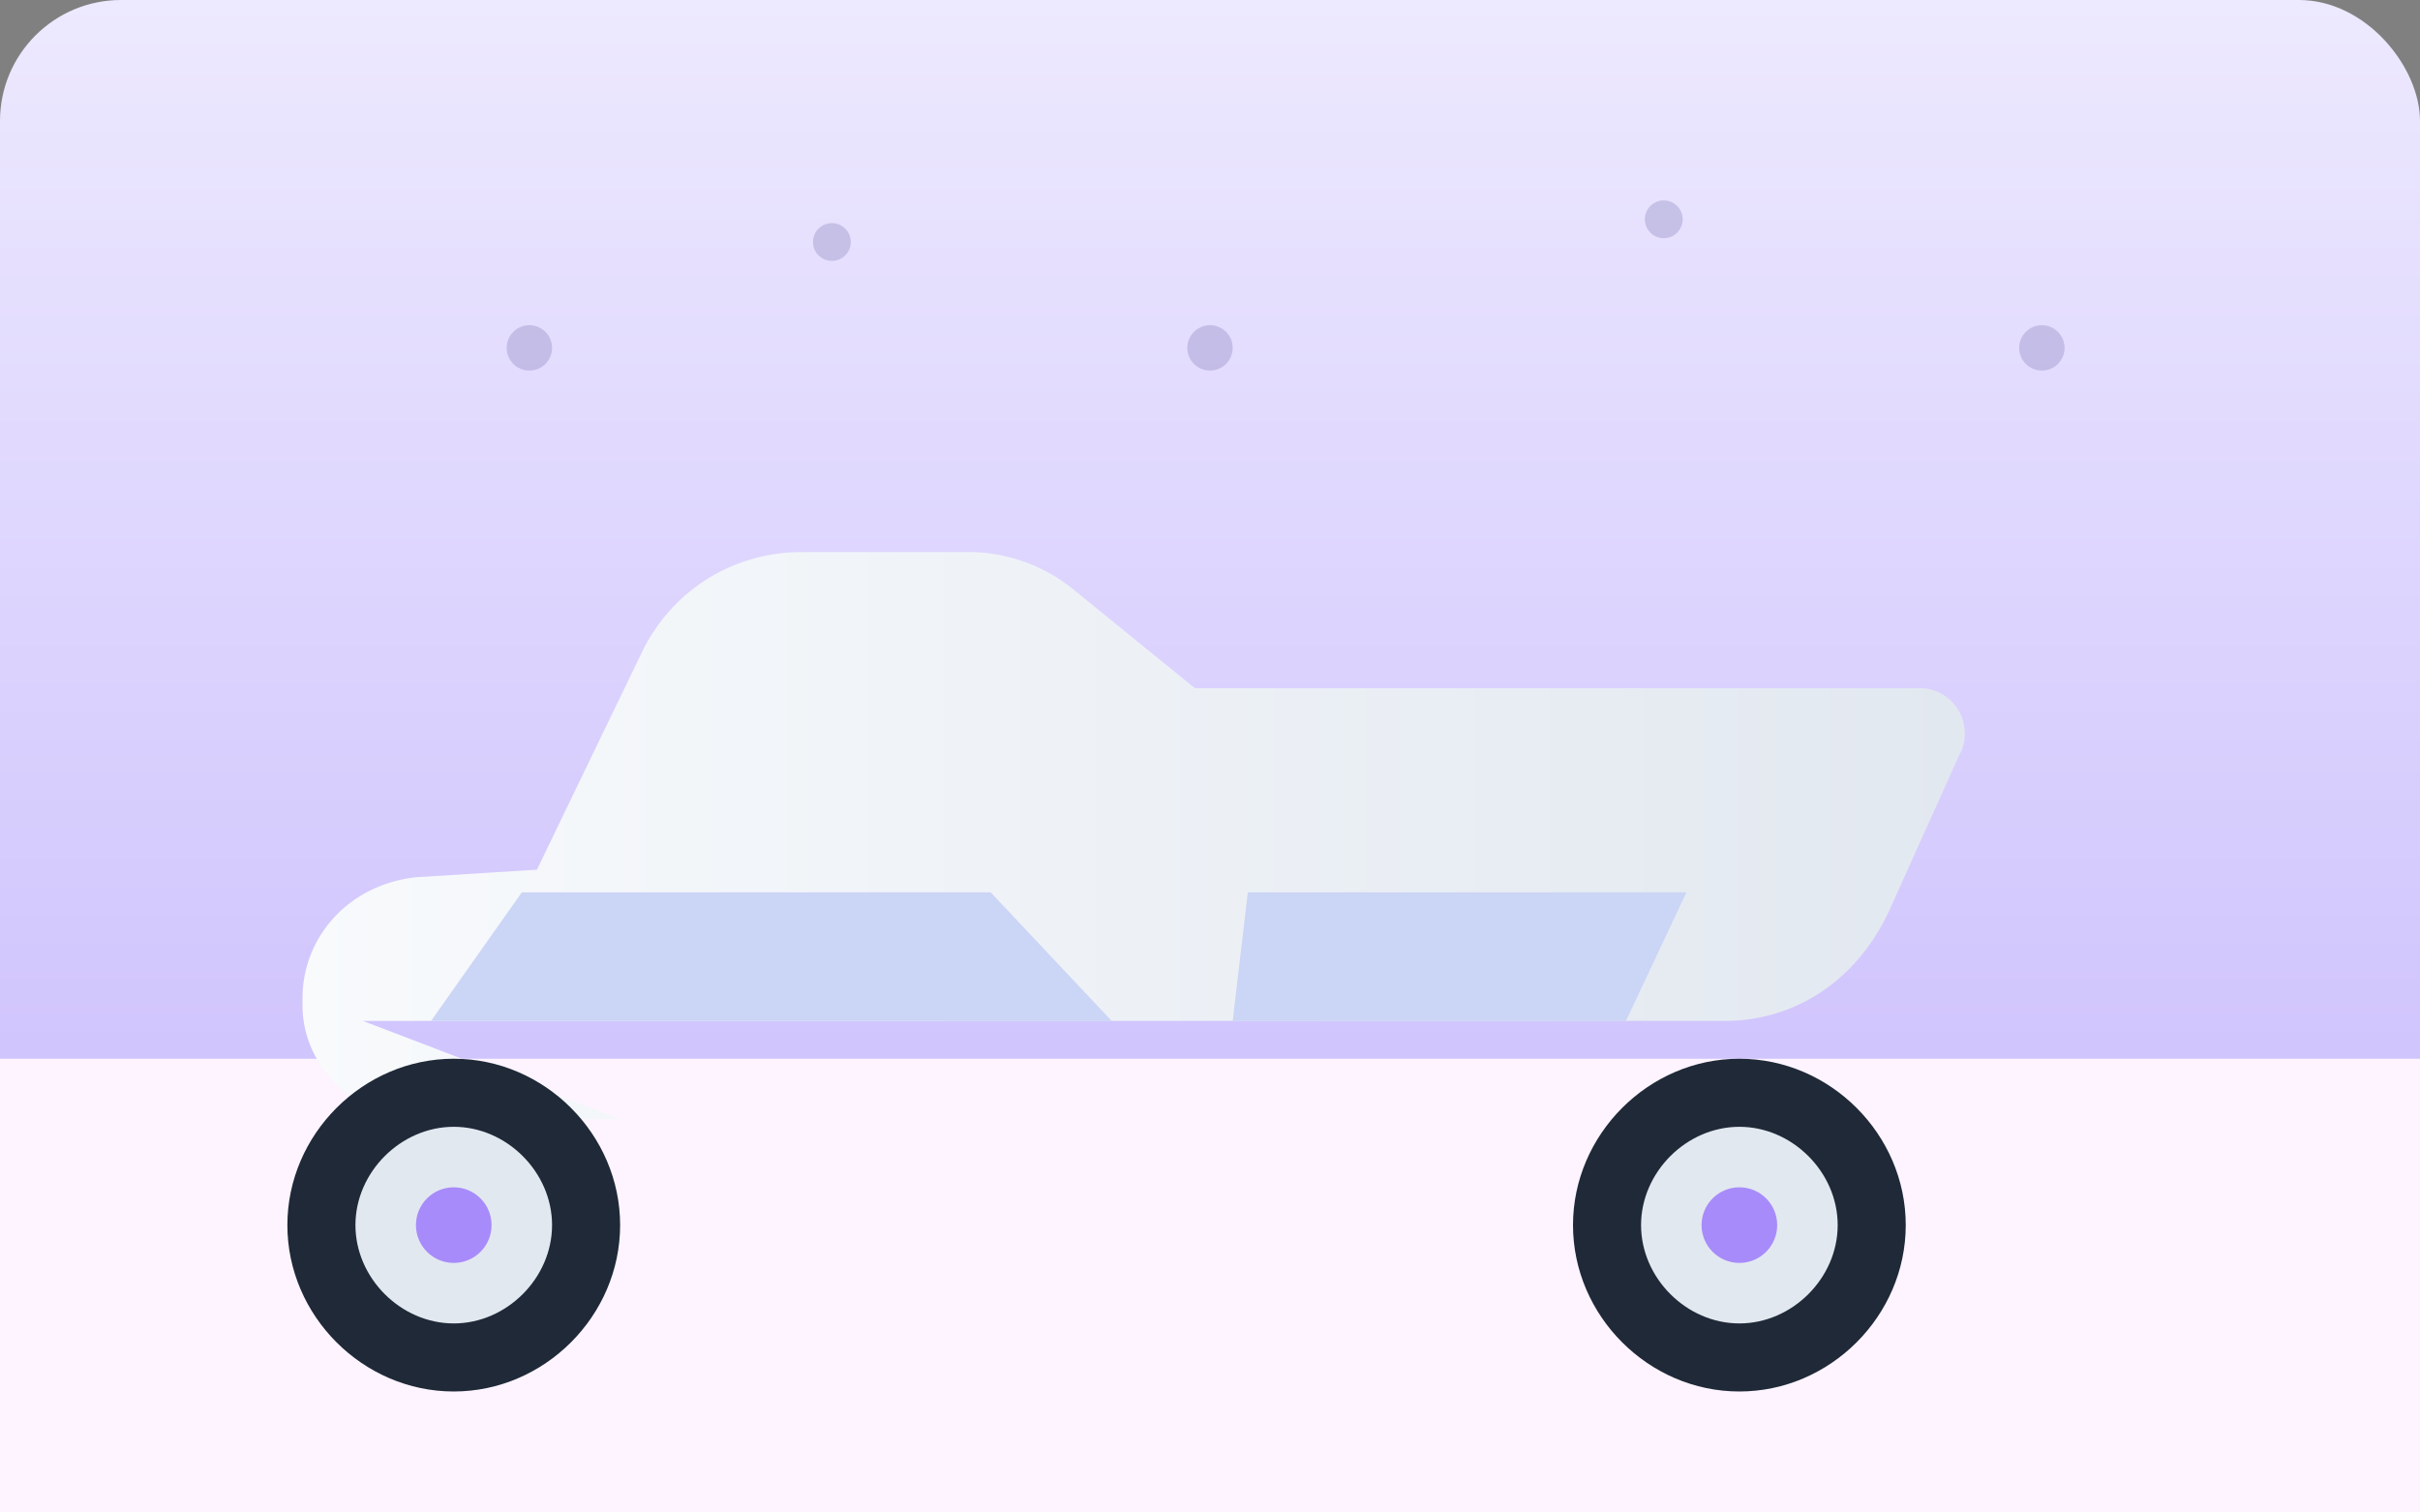
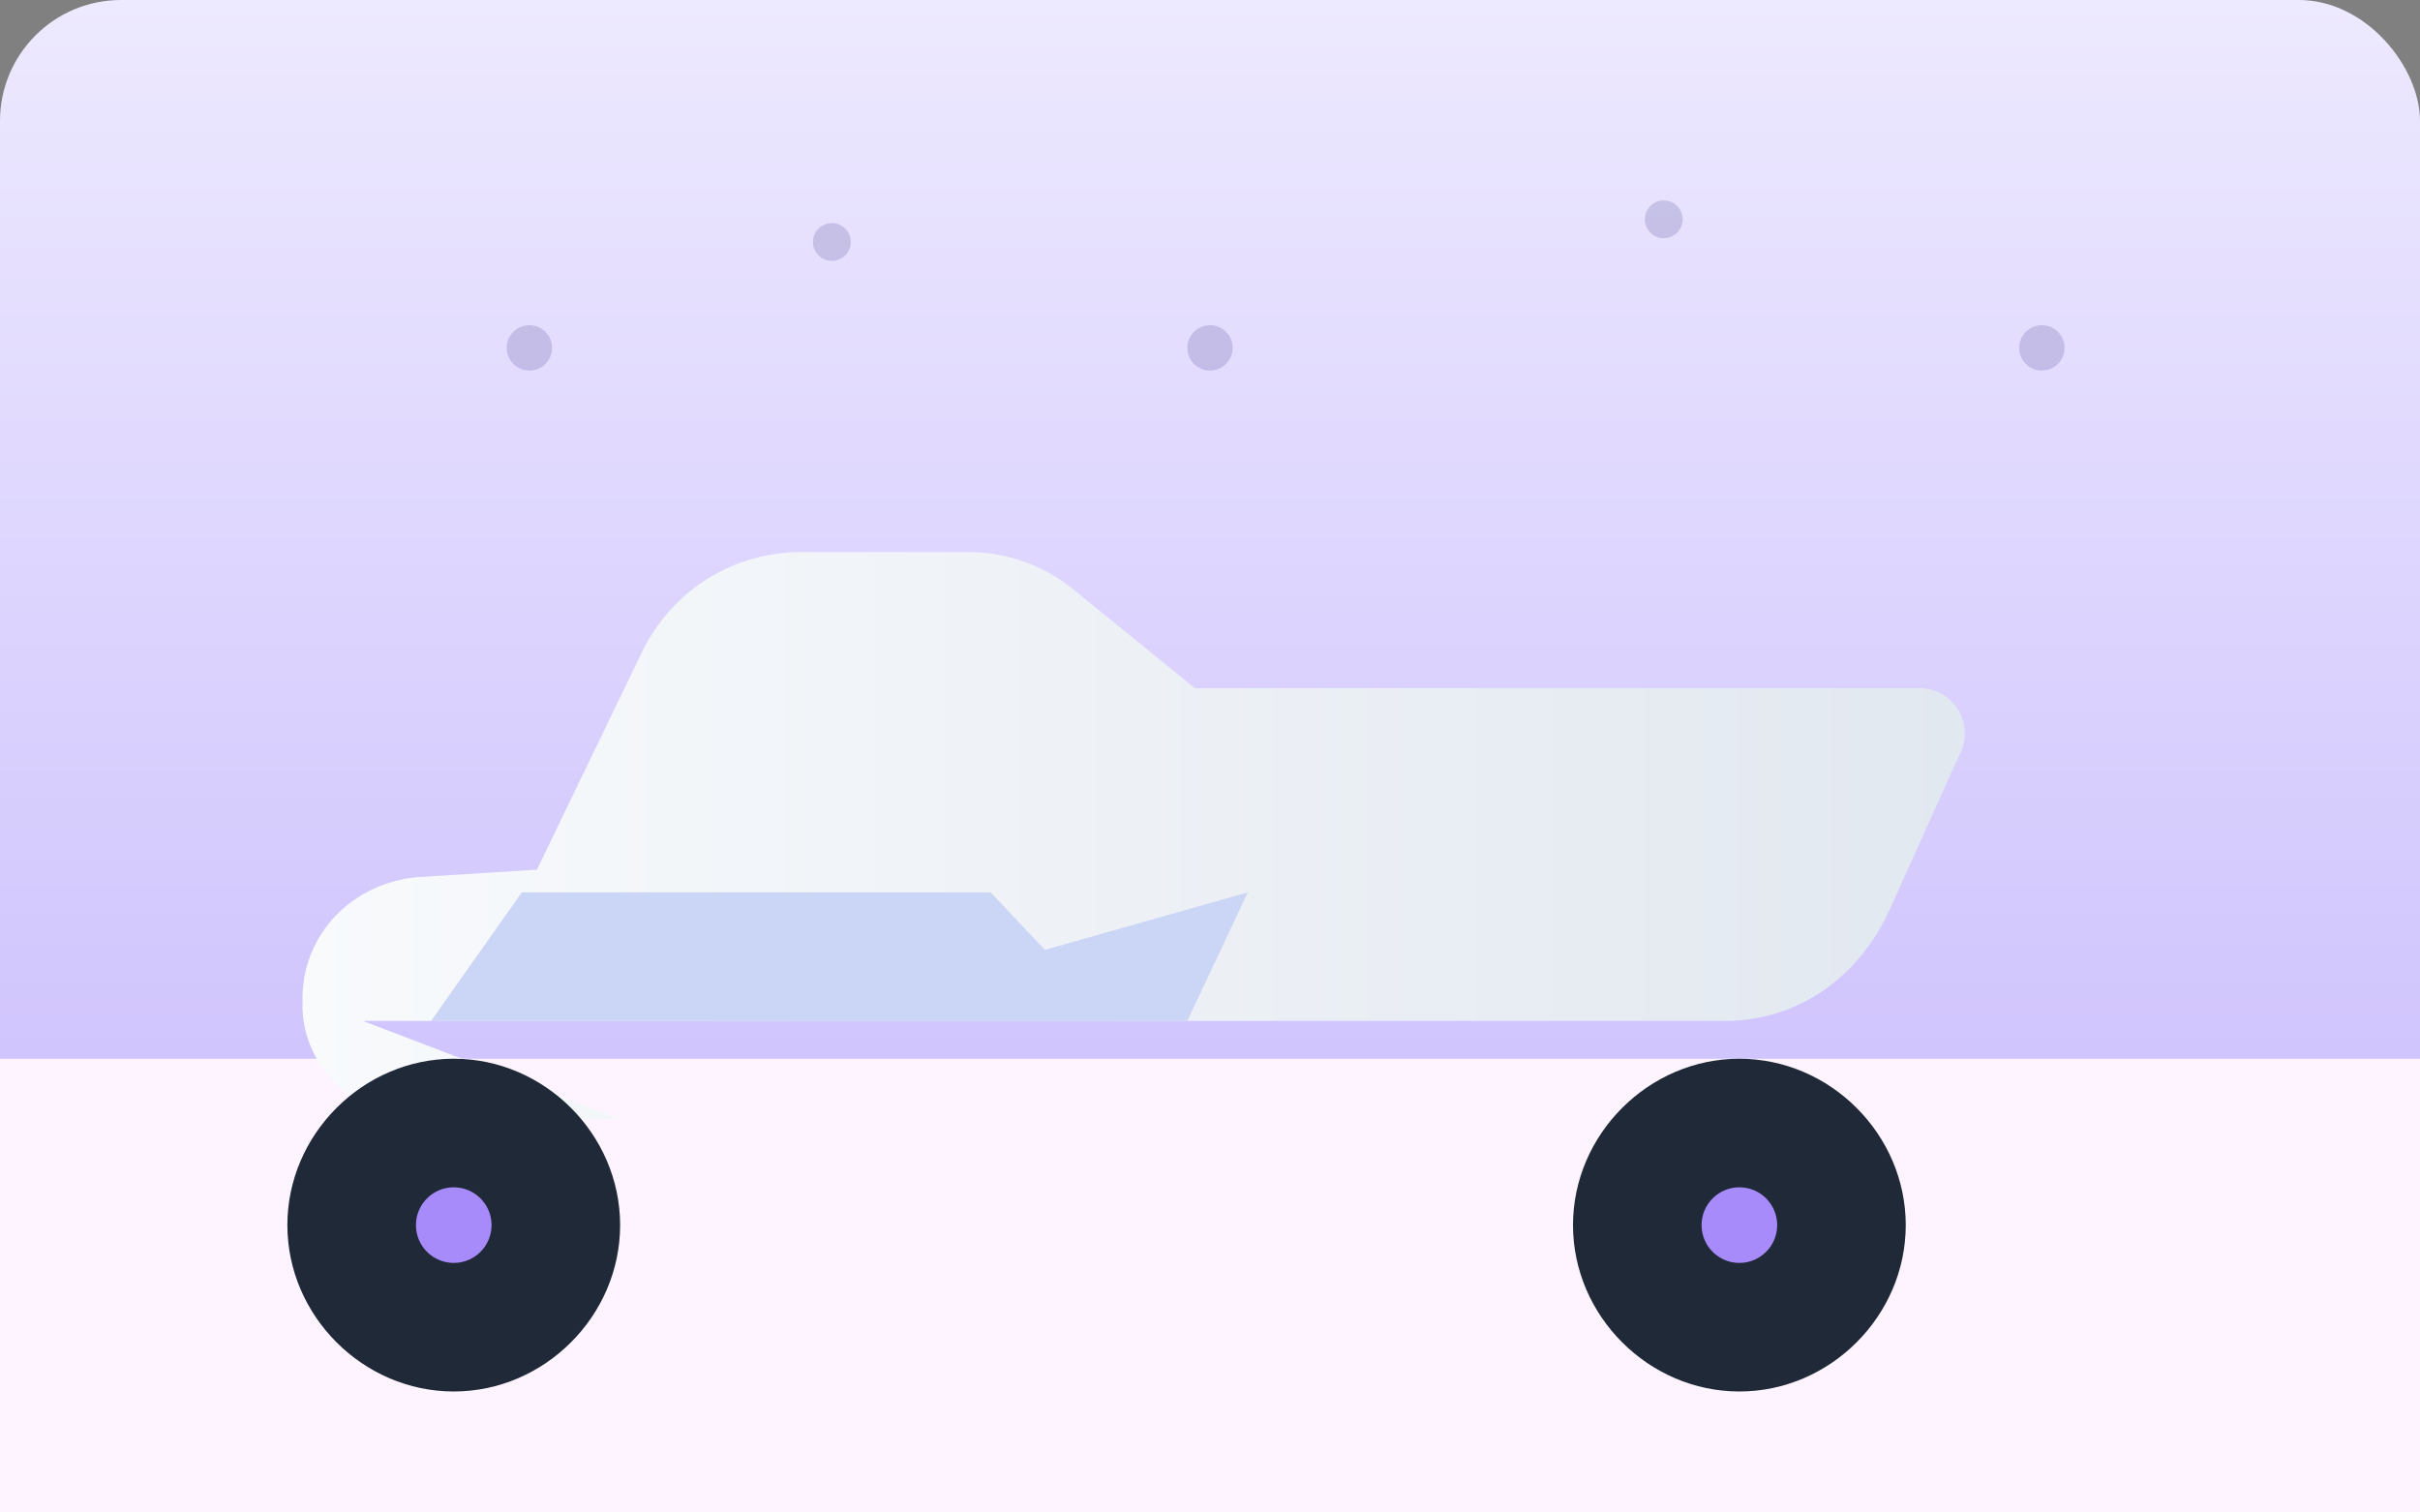
<svg xmlns="http://www.w3.org/2000/svg" width="640" height="400" viewBox="0 0 640 400" aria-hidden="true">
  <rect x="0" y="0" width="640" height="400" fill="#808080" stroke="none" />
  <defs>
    <linearGradient id="sedanSky" x1="0" x2="0" y1="0" y2="1">
      <stop offset="0%" stop-color="#ede9fe" />
      <stop offset="100%" stop-color="#c4b5fd" />
    </linearGradient>
    <linearGradient id="sedanBody" x1="0" x2="1" y1="0" y2="0">
      <stop offset="0%" stop-color="#f8fafc" />
      <stop offset="100%" stop-color="#e2e8f0" />
    </linearGradient>
  </defs>
  <rect width="640" height="400" fill="url(#sedanSky)" rx="32" />
  <path d="M0 280h640v120H0z" fill="#fdf4ff" />
  <g transform="translate(60 190)">
    <path d="M36 80h360c20 0 36-12 44-30l18-40a12 12 0 0 0-11-18H256l-32-26a44 44 0 0 0-28-10H152c-18 0-34 10-42 26l-28 58-32 2c-18 2-30 16-30 32v2c0 16 14 30 32 30h52z" fill="url(#sedanBody)" />
    <path d="M78 46h124l32 34H54z" fill="#cbd5f5" />
-     <path d="M270 46h116l-16 34h-104z" fill="#cbd5f5" />
+     <path d="M270 46l-16 34h-104z" fill="#cbd5f5" />
    <path d="M60 90c-24 0-44 20-44 44s20 44 44 44 44-20 44-44-20-44-44-44zm340 0c-24 0-44 20-44 44s20 44 44 44 44-20 44-44-20-44-44-44z" fill="#1f2937" />
-     <path d="M60 108c-14 0-26 12-26 26s12 26 26 26 26-12 26-26-12-26-26-26zm340 0c-14 0-26 12-26 26s12 26 26 26 26-12 26-26-12-26-26-26z" fill="#e2e8f0" />
    <circle cx="60" cy="134" r="10" fill="#a78bfa" />
    <circle cx="400" cy="134" r="10" fill="#a78bfa" />
  </g>
  <g fill="#312e81" opacity="0.18">
    <circle cx="140" cy="92" r="6" />
    <circle cx="220" cy="64" r="5" />
    <circle cx="320" cy="92" r="6" />
    <circle cx="440" cy="58" r="5" />
    <circle cx="540" cy="92" r="6" />
  </g>
</svg>